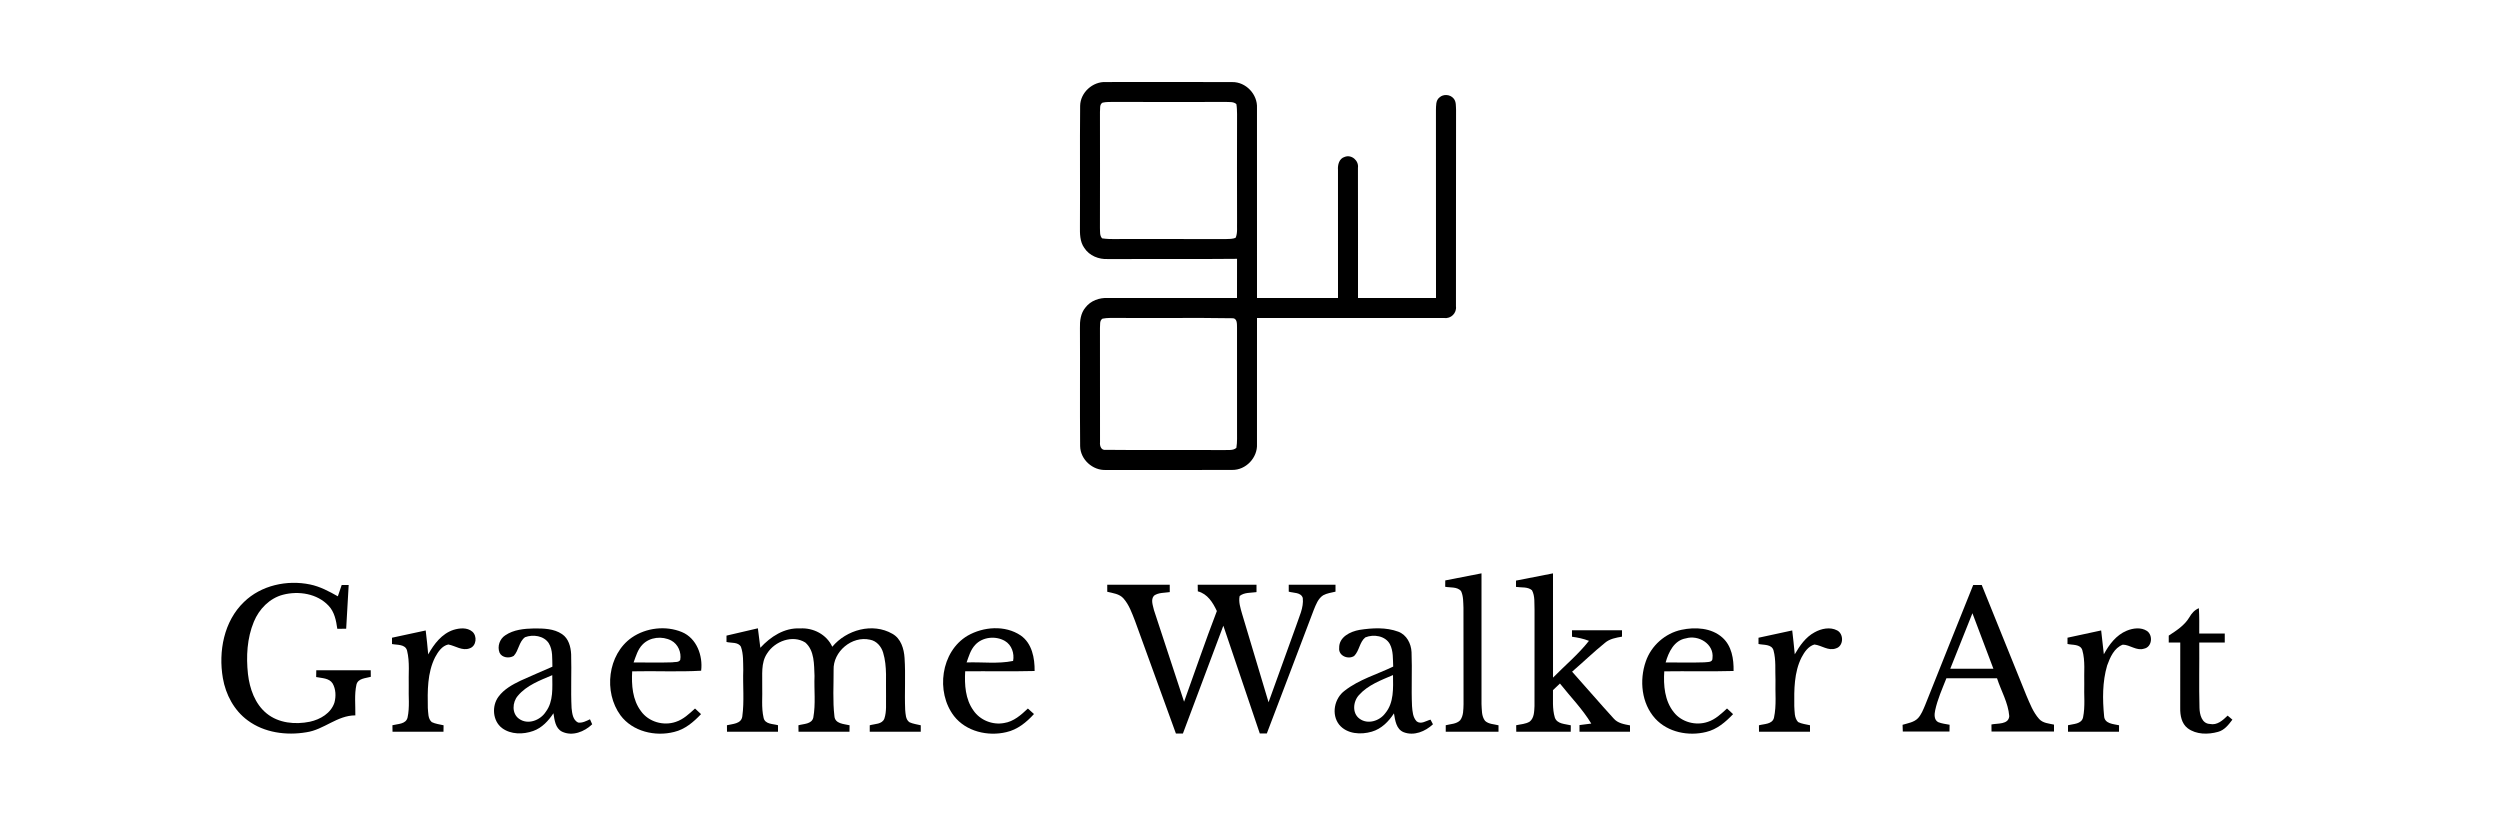
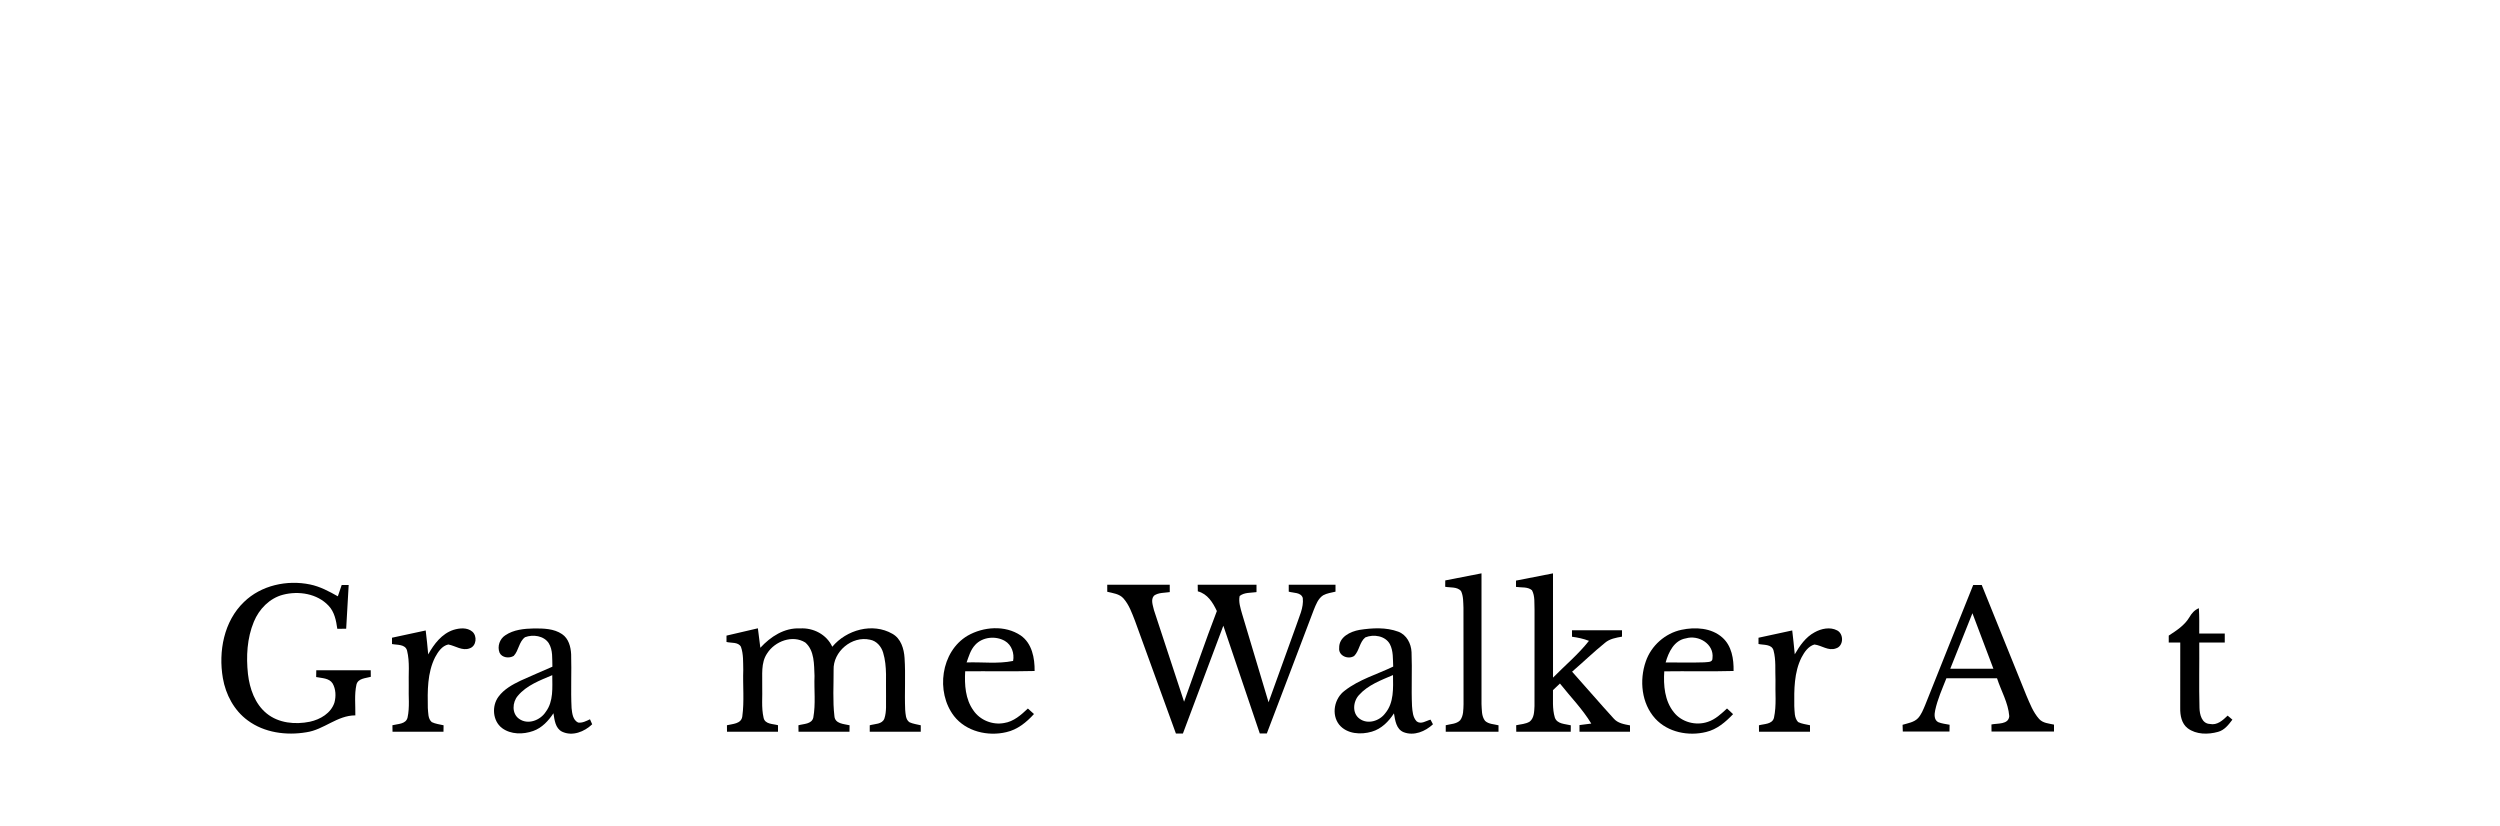
<svg xmlns="http://www.w3.org/2000/svg" width="1250pt" height="413pt" viewBox="0 0 1250 413" version="1.1">
-   <path fill="#000000" opacity="1.00" d=" M 540.07 52.89 C 540.19 46.25 546.35 40.70 552.94 41.02 C 573.99 41.01 595.04 40.95 616.09 41.04 C 622.94 40.91 628.86 47.18 628.49 54.00 C 628.52 85.66 628.49 117.33 628.50 149.00 C 642.00 149.00 655.50 149.00 669.00 149.00 C 669.00 127.66 669.01 106.31 668.99 84.97 C 668.79 82.40 669.55 79.28 672.35 78.45 C 675.77 77.10 679.49 80.33 678.97 83.90 C 679.05 105.60 678.97 127.30 679.00 149.00 C 692.00 149.00 705.00 149.00 718.00 149.00 C 717.98 117.68 718.03 86.36 717.97 55.04 C 718.06 52.88 717.82 50.23 719.72 48.73 C 721.70 46.90 725.10 47.17 726.81 49.25 C 728.17 50.82 727.90 53.06 728.03 54.98 C 727.95 87.70 728.04 120.42 727.98 153.13 C 728.43 156.52 725.47 159.50 722.07 158.99 C 690.88 159.01 659.69 158.99 628.50 159.00 C 628.49 180.00 628.53 201.01 628.49 222.01 C 628.86 228.83 622.92 235.10 616.07 234.96 C 595.03 235.05 573.98 234.99 552.93 234.99 C 546.34 235.29 540.19 229.75 540.07 223.11 C 539.88 203.43 540.09 183.74 539.97 164.06 C 539.87 160.47 540.32 156.61 542.72 153.76 C 545.33 150.32 549.74 148.78 553.96 148.99 C 575.47 149.01 596.99 148.99 618.50 149.00 C 618.50 142.47 618.47 135.94 618.52 129.41 C 597.01 129.63 575.48 129.43 553.97 129.52 C 549.42 129.76 544.67 127.89 542.16 123.97 C 539.86 120.79 539.94 116.72 539.97 112.99 C 540.10 92.96 539.87 72.92 540.07 52.89 M 551.26 51.33 C 549.62 52.27 550.19 54.42 549.98 55.98 C 550.00 75.34 550.03 94.70 549.97 114.06 C 550.09 115.78 549.75 117.80 551.06 119.18 C 555.35 119.81 559.70 119.42 564.02 119.50 C 580.33 119.51 596.65 119.47 612.96 119.53 C 614.59 119.45 616.32 119.59 617.85 118.84 C 618.87 116.38 618.42 113.62 618.53 111.02 C 618.47 93.02 618.49 75.03 618.53 57.03 C 618.49 55.37 618.48 53.70 618.19 52.06 C 616.77 50.76 614.74 51.08 613.00 50.97 C 594.33 51.01 575.66 51.03 556.99 50.96 C 555.07 51.00 553.13 50.90 551.26 51.33 M 551.24 159.33 C 549.66 160.32 550.16 162.41 549.98 163.98 C 550.03 183.01 549.96 202.04 550.01 221.07 C 549.79 222.89 550.55 225.29 552.84 224.92 C 572.55 225.15 592.27 224.89 611.98 225.04 C 614.04 224.86 616.49 225.44 618.19 223.92 C 618.68 220.99 618.49 218.00 618.52 215.05 C 618.47 198.02 618.51 181.00 618.51 163.97 C 618.44 162.07 618.80 159.03 616.05 159.12 C 597.03 158.80 578.00 159.13 558.98 158.97 C 556.40 159.01 553.78 158.81 551.24 159.33 Z" />
  <path fill="#000000" opacity="1.00" d=" M 722.63 290.21 C 728.67 289.04 734.71 287.85 740.75 286.67 C 740.76 308.44 740.74 330.20 740.75 351.96 C 740.95 354.80 740.68 358.05 742.53 360.43 C 744.32 362.11 747.00 362.06 749.26 362.65 C 749.26 363.46 749.25 365.07 749.25 365.88 C 740.46 365.87 731.66 365.88 722.87 365.87 C 722.86 364.78 722.86 363.70 722.87 362.62 C 725.30 361.97 728.24 362.05 730.10 360.12 C 731.80 357.83 731.66 354.79 731.77 352.09 C 731.71 336.02 731.78 319.96 731.73 303.90 C 731.59 301.08 731.75 298.09 730.50 295.48 C 728.55 293.31 725.19 293.89 722.60 293.39 C 722.60 292.59 722.62 291.01 722.63 290.21 Z" />
  <path fill="#000000" opacity="1.00" d=" M 758.00 290.30 C 764.17 289.09 770.33 287.88 776.50 286.68 C 776.51 304.06 776.49 321.43 776.51 338.81 C 782.52 332.70 789.17 327.17 794.48 320.42 C 791.75 319.35 788.88 318.76 786.00 318.37 C 786.00 317.56 786.00 315.93 786.00 315.12 C 794.33 315.13 802.67 315.12 811.00 315.13 C 810.99 316.19 810.99 317.26 811.00 318.33 C 808.02 318.85 804.88 319.38 802.50 321.40 C 796.83 326.00 791.57 331.07 786.05 335.84 C 793.01 343.60 799.78 351.53 806.82 359.23 C 808.86 361.63 812.07 362.13 815.00 362.69 C 814.99 363.74 814.99 364.81 815.00 365.87 C 806.58 365.88 798.17 365.87 789.75 365.88 C 789.75 365.04 789.74 363.37 789.74 362.54 C 791.70 362.30 793.67 362.06 795.64 361.79 C 791.25 354.50 785.22 348.41 779.97 341.76 C 778.81 342.86 777.65 343.96 776.49 345.06 C 776.59 349.62 776.08 354.32 777.41 358.75 C 778.54 362.07 782.58 361.94 785.40 362.65 C 785.39 363.46 785.38 365.07 785.37 365.88 C 776.29 365.87 767.21 365.88 758.13 365.87 C 758.11 364.78 758.10 363.70 758.09 362.62 C 760.35 362.09 762.85 362.06 764.87 360.79 C 767.15 358.93 767.10 355.69 767.25 353.01 C 767.27 337.00 767.22 320.98 767.27 304.97 C 767.10 301.70 767.58 298.11 765.99 295.13 C 763.84 293.26 760.62 293.88 758.00 293.45 C 757.99 292.40 757.99 291.35 758.00 290.30 Z" />
  <path fill="#000000" opacity="1.00" d=" M 121.97 301.01 C 130.55 292.64 143.51 289.84 155.06 292.24 C 160.03 293.26 164.54 295.69 168.92 298.16 C 169.55 296.27 170.19 294.39 170.84 292.51 C 171.71 292.50 173.46 292.49 174.34 292.49 C 173.93 299.78 173.51 307.07 173.09 314.37 C 171.61 314.37 170.13 314.38 168.65 314.40 C 168.07 310.30 167.25 305.92 164.26 302.83 C 158.58 296.78 149.31 295.35 141.53 297.36 C 134.79 299.10 129.54 304.54 126.93 310.86 C 123.52 319.08 123.03 328.24 123.98 337.01 C 124.83 344.31 127.44 351.93 133.31 356.71 C 139.28 361.60 147.62 362.37 154.95 360.86 C 160.15 359.73 165.52 356.60 167.23 351.26 C 168.06 348.15 167.94 344.57 166.31 341.73 C 164.57 338.96 160.91 339.12 158.08 338.52 C 158.09 337.38 158.11 336.25 158.14 335.13 C 167.21 335.12 176.29 335.12 185.37 335.13 C 185.38 336.22 185.39 337.31 185.40 338.41 C 182.86 339.15 179.06 339.10 178.23 342.27 C 177.11 347.32 177.77 352.56 177.67 357.69 C 168.61 357.67 161.93 364.87 153.21 366.13 C 143.19 367.83 132.15 366.38 123.84 360.19 C 117.03 355.21 112.85 347.27 111.43 339.06 C 109.15 325.74 111.92 310.65 121.97 301.01 Z" />
  <path fill="#000000" opacity="1.00" d=" M 553.62 292.37 C 564.03 292.37 574.45 292.38 584.87 292.37 C 584.87 293.59 584.87 294.82 584.88 296.05 C 582.25 296.47 579.26 296.21 577.00 297.83 C 575.22 299.86 576.50 302.78 576.99 305.09 C 581.97 320.36 587.02 335.61 592.04 350.87 C 597.50 335.75 602.66 320.52 608.43 305.52 C 606.44 301.27 603.77 296.93 598.91 295.67 C 598.88 294.57 598.86 293.47 598.85 292.37 C 608.65 292.37 618.45 292.37 628.25 292.37 C 628.24 293.60 628.24 294.82 628.25 296.06 C 625.42 296.47 622.20 296.11 619.82 298.00 C 619.19 301.02 620.24 304.03 621.04 306.92 C 625.48 321.65 629.85 336.40 634.28 351.13 C 638.88 338.44 643.42 325.71 648.03 313.02 C 649.49 308.47 651.94 303.89 651.39 298.98 C 650.48 296.08 646.73 296.55 644.37 295.83 C 644.36 294.67 644.36 293.52 644.37 292.37 C 652.16 292.37 659.96 292.37 667.75 292.37 C 667.74 293.52 667.74 294.67 667.75 295.83 C 665.67 296.33 663.47 296.61 661.58 297.64 C 659.04 299.29 657.96 302.31 656.87 304.98 C 649.10 325.59 641.22 346.15 633.41 366.74 C 632.24 366.74 631.07 366.75 629.90 366.75 C 623.82 348.79 617.77 330.81 611.67 312.85 C 604.93 330.82 598.18 348.78 591.46 366.75 C 590.29 366.74 589.11 366.75 587.95 366.75 C 581.12 347.97 574.32 329.18 567.49 310.40 C 565.96 306.52 564.56 302.43 561.77 299.25 C 559.74 296.90 556.46 296.58 553.63 295.89 C 553.63 295.01 553.62 293.25 553.62 292.37 Z" />
  <path fill="#000000" opacity="1.00" d=" M 962.55 352.61 C 970.52 332.55 978.57 312.53 986.60 292.50 C 988.01 292.49 989.44 292.49 990.87 292.50 C 998.30 310.91 1005.73 329.31 1013.18 347.71 C 1014.95 351.80 1016.55 356.12 1019.57 359.49 C 1021.44 361.59 1024.43 361.73 1027.00 362.31 C 1026.99 363.46 1026.99 364.60 1027.00 365.75 C 1016.58 365.75 1006.17 365.75 995.76 365.75 C 995.73 364.57 995.72 363.40 995.72 362.23 C 998.72 361.57 1004.30 362.39 1004.63 358.08 C 1004.12 351.39 1000.54 345.43 998.51 339.13 C 990.07 339.12 981.64 339.12 973.20 339.13 C 971.13 344.41 968.75 349.64 967.57 355.22 C 967.15 357.19 966.98 359.94 969.07 361.06 C 970.88 361.81 972.87 362.00 974.80 362.38 C 974.76 363.50 974.75 364.62 974.74 365.75 C 966.96 365.75 959.18 365.74 951.40 365.75 C 951.35 364.63 951.32 363.51 951.29 362.40 C 953.97 361.57 957.06 361.18 959.07 359.02 C 960.71 357.18 961.60 354.84 962.55 352.61 M 975.13 334.37 C 982.31 334.37 989.50 334.37 996.70 334.37 C 993.20 325.12 989.70 315.86 986.21 306.61 C 982.49 315.86 978.84 325.13 975.13 334.37 Z" />
  <path fill="#000000" opacity="1.00" d=" M 1094.67 308.67 C 1095.79 306.70 1097.26 304.98 1099.44 304.10 C 1099.70 308.31 1099.63 312.53 1099.62 316.75 C 1103.87 316.75 1108.12 316.75 1112.38 316.75 C 1112.36 318.25 1112.36 319.75 1112.38 321.25 C 1108.12 321.25 1103.87 321.25 1099.63 321.25 C 1099.72 332.14 1099.45 343.03 1099.74 353.92 C 1099.81 357.20 1100.88 361.82 1104.95 361.98 C 1108.60 362.77 1111.42 360.11 1113.82 357.81 C 1114.59 358.47 1115.39 359.15 1116.20 359.83 C 1114.29 362.36 1112.22 365.10 1108.99 365.94 C 1104.04 367.31 1098.13 367.33 1093.86 364.14 C 1090.77 361.79 1090.04 357.67 1090.11 354.02 C 1090.12 343.10 1090.13 332.17 1090.13 321.25 C 1088.20 321.25 1086.27 321.25 1084.37 321.25 C 1084.37 320.39 1084.37 318.66 1084.37 317.80 C 1088.22 315.29 1092.26 312.71 1094.67 308.67 Z" />
  <path fill="#000000" opacity="1.00" d=" M 226.79 314.92 C 229.80 314.01 233.57 313.63 236.15 315.81 C 238.69 318.00 238.25 323.01 234.88 324.15 C 231.16 325.62 227.71 322.89 224.15 322.24 C 220.97 322.93 219.03 325.92 217.57 328.59 C 213.62 336.41 213.76 345.45 213.91 353.99 C 214.17 356.37 213.89 359.34 215.89 361.06 C 217.73 361.96 219.81 362.17 221.79 362.64 C 221.77 363.71 221.75 364.79 221.74 365.87 C 213.25 365.87 204.75 365.87 196.26 365.87 C 196.24 364.79 196.23 363.70 196.21 362.62 C 198.88 361.91 202.96 362.15 203.78 358.77 C 204.91 353.60 204.19 348.25 204.37 342.99 C 204.18 337.10 204.97 331.08 203.53 325.30 C 202.66 322.00 198.59 322.55 196.00 322.02 C 196.00 321.23 196.00 319.65 196.00 318.86 C 201.62 317.65 207.23 316.43 212.85 315.23 C 213.32 319.21 213.77 323.20 214.10 327.20 C 217.02 322.01 220.90 316.83 226.79 314.92 Z" />
  <path fill="#000000" opacity="1.00" d=" M 252.63 317.66 C 256.81 314.81 262.06 314.33 266.98 314.22 C 271.75 314.21 276.93 314.27 281.03 317.06 C 284.31 319.27 285.40 323.41 285.57 327.16 C 285.85 336.12 285.33 345.09 285.79 354.05 C 286.07 356.64 286.38 359.95 289.03 361.27 C 291.16 361.60 293.13 360.50 294.99 359.64 C 295.27 360.26 295.82 361.51 296.09 362.14 C 292.20 365.88 286.21 368.30 281.02 365.83 C 277.63 364.11 277.26 359.94 276.72 356.63 C 274.22 360.42 270.97 363.95 266.59 365.49 C 261.57 367.28 255.43 367.31 251.01 364.03 C 246.28 360.43 245.79 352.96 249.25 348.34 C 252.00 344.60 256.18 342.31 260.27 340.34 C 265.55 337.93 270.90 335.69 276.20 333.35 C 276.04 329.41 276.54 325.09 274.36 321.58 C 271.90 317.82 266.47 317.11 262.53 318.60 C 259.45 320.82 259.41 325.25 256.87 327.94 C 254.66 329.32 250.94 328.90 249.77 326.33 C 248.55 323.22 249.84 319.45 252.63 317.66 M 258.90 347.92 C 256.13 351.14 255.81 356.82 259.57 359.43 C 263.98 362.57 270.19 360.15 272.90 355.89 C 276.84 350.63 276.13 343.76 276.13 337.58 C 269.98 340.20 263.31 342.64 258.90 347.92 Z" />
-   <path fill="#000000" opacity="1.00" d=" M 315.87 318.80 C 323.05 313.85 332.89 312.69 340.97 316.04 C 348.35 319.12 351.51 327.85 350.57 335.36 C 339.10 336.02 327.58 335.39 316.09 335.67 C 315.71 342.50 316.21 349.91 320.49 355.58 C 324.30 360.95 331.74 363.07 337.90 360.93 C 341.70 359.70 344.62 356.87 347.51 354.26 C 348.51 355.19 349.51 356.12 350.52 357.06 C 346.80 360.99 342.48 364.70 337.08 365.97 C 327.59 368.40 316.30 365.78 310.26 357.68 C 301.70 346.05 303.79 327.26 315.87 318.80 M 321.30 322.24 C 318.87 324.68 317.96 328.09 316.80 331.22 C 323.22 331.20 329.65 331.39 336.07 331.17 C 337.38 330.87 339.35 331.36 340.12 329.95 C 340.79 326.22 339.04 322.09 335.65 320.28 C 331.12 317.89 324.93 318.50 321.30 322.24 Z" />
  <path fill="#000000" opacity="1.00" d=" M 363.25 317.81 C 368.48 316.59 373.71 315.38 378.94 314.15 C 379.36 317.40 379.79 320.64 380.17 323.89 C 385.27 318.34 392.17 313.80 400.01 314.21 C 406.66 313.79 413.30 317.23 416.14 323.38 C 423.22 314.90 436.30 311.20 446.19 316.89 C 450.48 319.27 451.99 324.38 452.28 328.98 C 452.86 337.61 452.22 346.28 452.59 354.92 C 452.82 357.05 452.76 359.81 454.77 361.14 C 456.54 361.95 458.50 362.17 460.38 362.64 C 460.37 363.71 460.37 364.79 460.38 365.87 C 451.88 365.88 443.37 365.87 434.87 365.87 C 434.87 364.79 434.87 363.71 434.87 362.64 C 437.37 361.89 441.08 362.21 442.19 359.28 C 443.40 355.65 442.91 351.75 443.02 348.00 C 442.81 340.77 443.69 333.33 441.56 326.30 C 440.65 323.22 438.27 320.43 434.99 319.85 C 425.99 317.79 416.45 325.79 416.80 335.00 C 416.85 342.68 416.30 350.43 417.21 358.08 C 417.50 361.93 421.93 361.96 424.79 362.63 C 424.76 363.71 424.75 364.79 424.74 365.87 C 416.25 365.87 407.75 365.87 399.26 365.87 C 399.24 364.79 399.22 363.71 399.21 362.64 C 401.82 361.87 405.87 362.13 406.65 358.80 C 407.90 351.95 406.99 344.92 407.26 337.99 C 406.99 332.30 407.34 325.36 402.65 321.26 C 396.29 317.26 387.45 320.61 383.61 326.64 C 380.30 331.43 381.28 337.53 381.11 343.02 C 381.31 348.32 380.59 353.74 381.81 358.96 C 382.54 362.20 386.49 361.88 389.00 362.61 C 388.99 363.70 388.99 364.78 389.00 365.87 C 380.50 365.87 372.00 365.87 363.50 365.88 C 363.50 365.06 363.48 363.43 363.47 362.62 C 366.29 361.92 370.59 361.97 371.14 358.29 C 372.21 350.57 371.35 342.72 371.63 334.95 C 371.53 331.09 371.77 327.08 370.47 323.40 C 369.10 320.89 365.59 321.61 363.25 320.98 C 363.25 320.19 363.25 318.60 363.25 317.81 Z" />
  <path fill="#000000" opacity="1.00" d=" M 483.80 317.85 C 491.72 313.30 502.55 312.48 510.34 317.72 C 516.02 321.66 517.38 329.02 517.31 335.50 C 505.74 335.79 494.16 335.53 482.59 335.65 C 482.22 342.35 482.65 349.61 486.72 355.24 C 490.04 360.11 496.28 362.60 502.06 361.51 C 506.83 360.79 510.56 357.46 513.94 354.26 C 514.95 355.17 515.97 356.09 516.99 357.01 C 513.26 361.13 508.72 364.84 503.17 366.07 C 493.91 368.29 483.04 365.76 477.01 358.03 C 467.76 346.00 470.38 325.79 483.80 317.85 M 487.54 322.50 C 485.29 324.92 484.38 328.18 483.30 331.22 C 491.04 330.94 498.92 332.04 506.55 330.47 C 507.27 326.71 505.85 322.44 502.43 320.46 C 497.79 317.79 491.20 318.44 487.54 322.50 Z" />
  <path fill="#000000" opacity="1.00" d=" M 679.78 314.94 C 686.14 313.96 692.98 313.56 699.13 315.84 C 703.31 317.38 705.58 321.80 705.77 326.06 C 706.14 335.05 705.60 344.05 706.01 353.04 C 706.24 355.69 706.39 358.73 708.38 360.72 C 710.56 362.32 713.07 360.38 715.26 359.82 C 715.57 360.40 716.17 361.56 716.48 362.14 C 712.64 365.73 707.02 368.09 701.85 366.11 C 698.08 364.60 697.57 360.16 696.98 356.68 C 694.34 360.76 690.71 364.44 685.91 365.83 C 680.45 367.45 673.47 367.05 669.60 362.35 C 665.52 357.20 667.18 349.13 672.35 345.34 C 679.53 339.73 688.48 337.21 696.60 333.29 C 696.40 329.53 696.73 325.50 694.93 322.05 C 692.63 317.87 686.77 316.99 682.66 318.70 C 679.74 321.03 679.70 325.40 677.07 327.99 C 674.09 329.92 669.14 327.92 669.59 323.97 C 669.43 318.51 675.16 315.75 679.78 314.94 M 679.52 347.49 C 676.55 350.66 675.94 356.57 679.75 359.34 C 683.84 362.38 689.77 360.51 692.61 356.64 C 697.06 351.33 696.57 344.01 696.50 337.53 C 690.49 340.11 684.00 342.50 679.52 347.49 Z" />
  <path fill="#000000" opacity="1.00" d=" M 840.74 314.90 C 847.62 313.44 855.69 313.87 861.18 318.77 C 865.88 322.92 866.91 329.53 866.79 335.49 C 855.23 335.82 843.68 335.50 832.13 335.67 C 831.68 342.69 832.31 350.39 836.89 356.09 C 840.79 361.11 847.95 362.98 853.91 360.93 C 857.70 359.70 860.63 356.88 863.51 354.24 C 864.52 355.18 865.52 356.12 866.54 357.07 C 862.80 361.00 858.48 364.72 853.06 365.99 C 844.24 368.18 833.94 366.18 827.64 359.31 C 820.72 351.72 819.60 340.17 822.89 330.73 C 825.60 322.83 832.57 316.63 840.74 314.90 M 832.82 331.22 C 839.24 331.20 845.67 331.39 852.09 331.17 C 853.65 330.91 856.37 331.41 856.25 329.03 C 857.09 321.98 849.25 317.32 842.99 319.17 C 837.08 320.14 834.27 326.06 832.82 331.22 Z" />
  <path fill="#000000" opacity="1.00" d=" M 907.27 316.17 C 910.63 314.28 915.08 313.33 918.63 315.23 C 922.03 317.08 921.83 323.14 917.90 324.22 C 914.15 325.60 910.80 322.66 907.19 322.25 C 904.13 323.14 902.22 326.00 900.80 328.66 C 897.00 336.17 897.05 344.84 897.14 353.06 C 897.35 355.73 897.06 358.93 899.06 361.03 C 900.90 361.96 903.00 362.15 905.00 362.62 C 904.99 363.70 904.99 364.78 905.00 365.87 C 896.50 365.87 888.00 365.87 879.50 365.88 C 879.50 365.07 879.48 363.45 879.47 362.64 C 882.09 361.91 886.17 362.20 886.99 358.86 C 888.33 352.66 887.54 346.24 887.74 339.95 C 887.52 335.03 888.06 330.00 886.76 325.20 C 885.83 321.97 881.82 322.58 879.25 322.00 C 879.24 320.95 879.24 319.90 879.25 318.87 C 884.87 317.65 890.49 316.44 896.11 315.22 C 896.57 319.19 897.02 323.17 897.38 327.15 C 899.86 322.87 902.80 318.57 907.27 316.17 Z" />
-   <path fill="#000000" opacity="1.00" d=" M 1063.40 315.34 C 1066.54 314.05 1070.50 313.52 1073.49 315.48 C 1076.62 317.64 1076.03 323.55 1072.03 324.33 C 1068.26 325.56 1065.02 322.37 1061.40 322.33 C 1057.06 323.95 1055.04 328.70 1053.57 332.75 C 1051.17 340.91 1051.24 349.64 1052.05 358.03 C 1052.26 361.90 1056.66 361.99 1059.53 362.63 C 1059.52 363.44 1059.50 365.07 1059.50 365.88 C 1050.99 365.87 1042.50 365.87 1034.00 365.87 C 1033.99 364.78 1033.99 363.69 1034.00 362.61 C 1036.67 361.92 1040.76 362.11 1041.53 358.70 C 1042.67 353.20 1041.93 347.54 1042.13 341.97 C 1041.93 336.34 1042.73 330.52 1041.15 325.04 C 1040.15 321.95 1036.23 322.60 1033.75 321.99 C 1033.75 321.20 1033.75 319.64 1033.75 318.85 C 1039.35 317.64 1044.97 316.44 1050.58 315.22 C 1051.01 319.19 1051.47 323.16 1051.92 327.14 C 1054.55 322.27 1058.11 317.51 1063.40 315.34 Z" />
</svg>